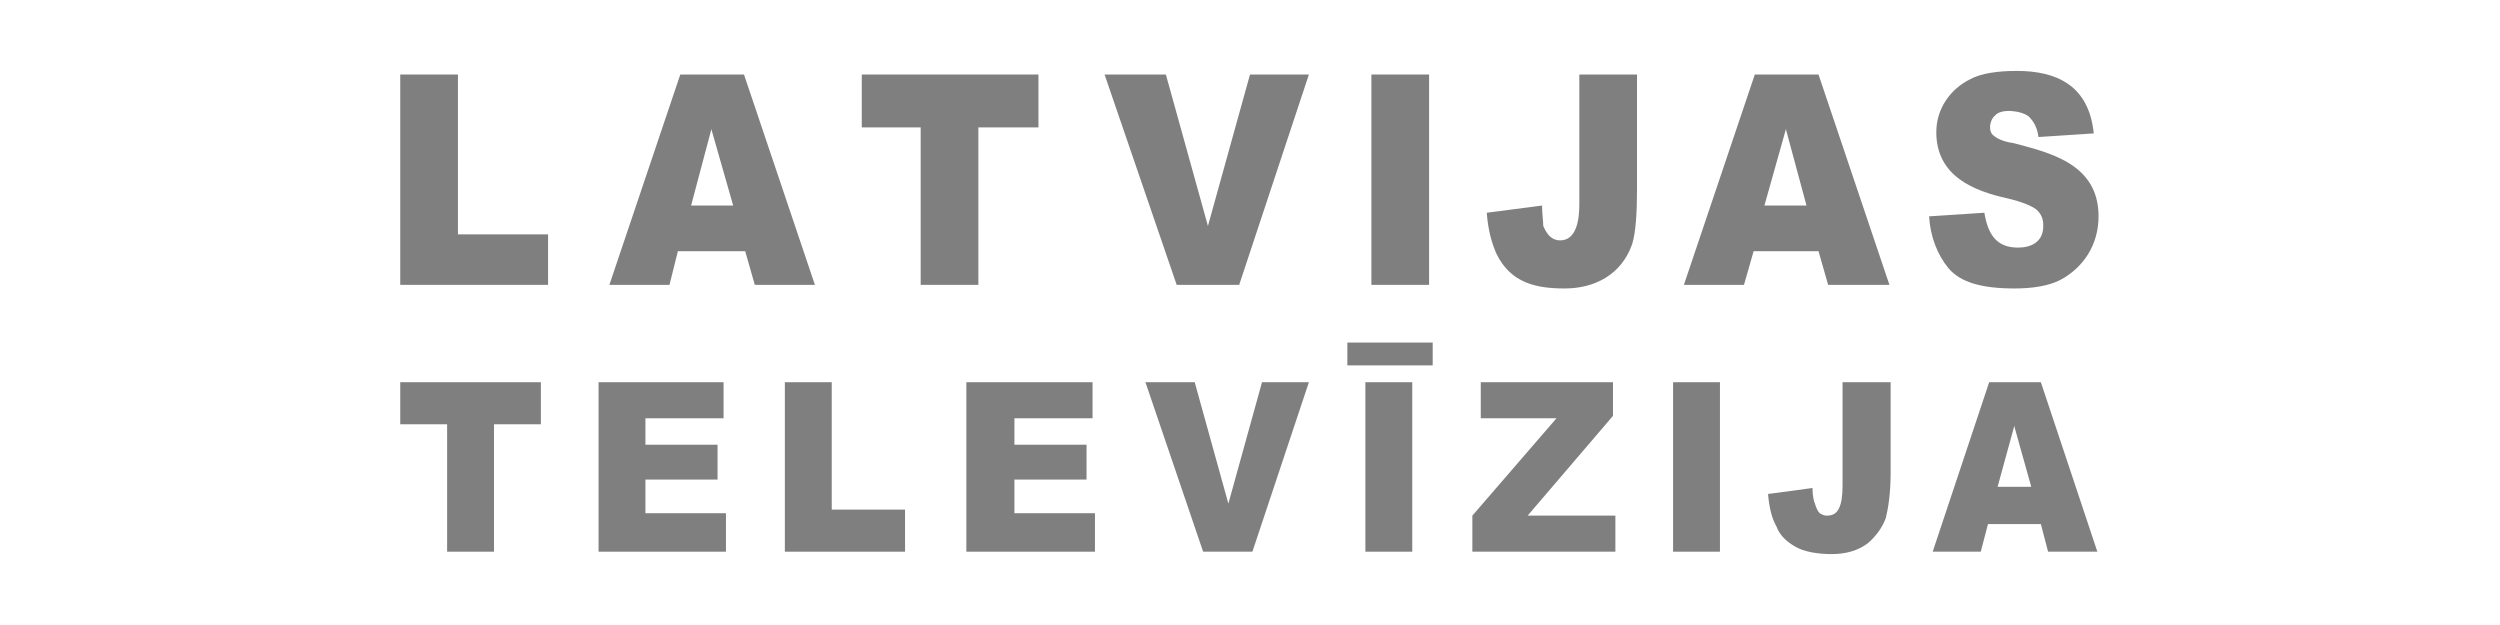
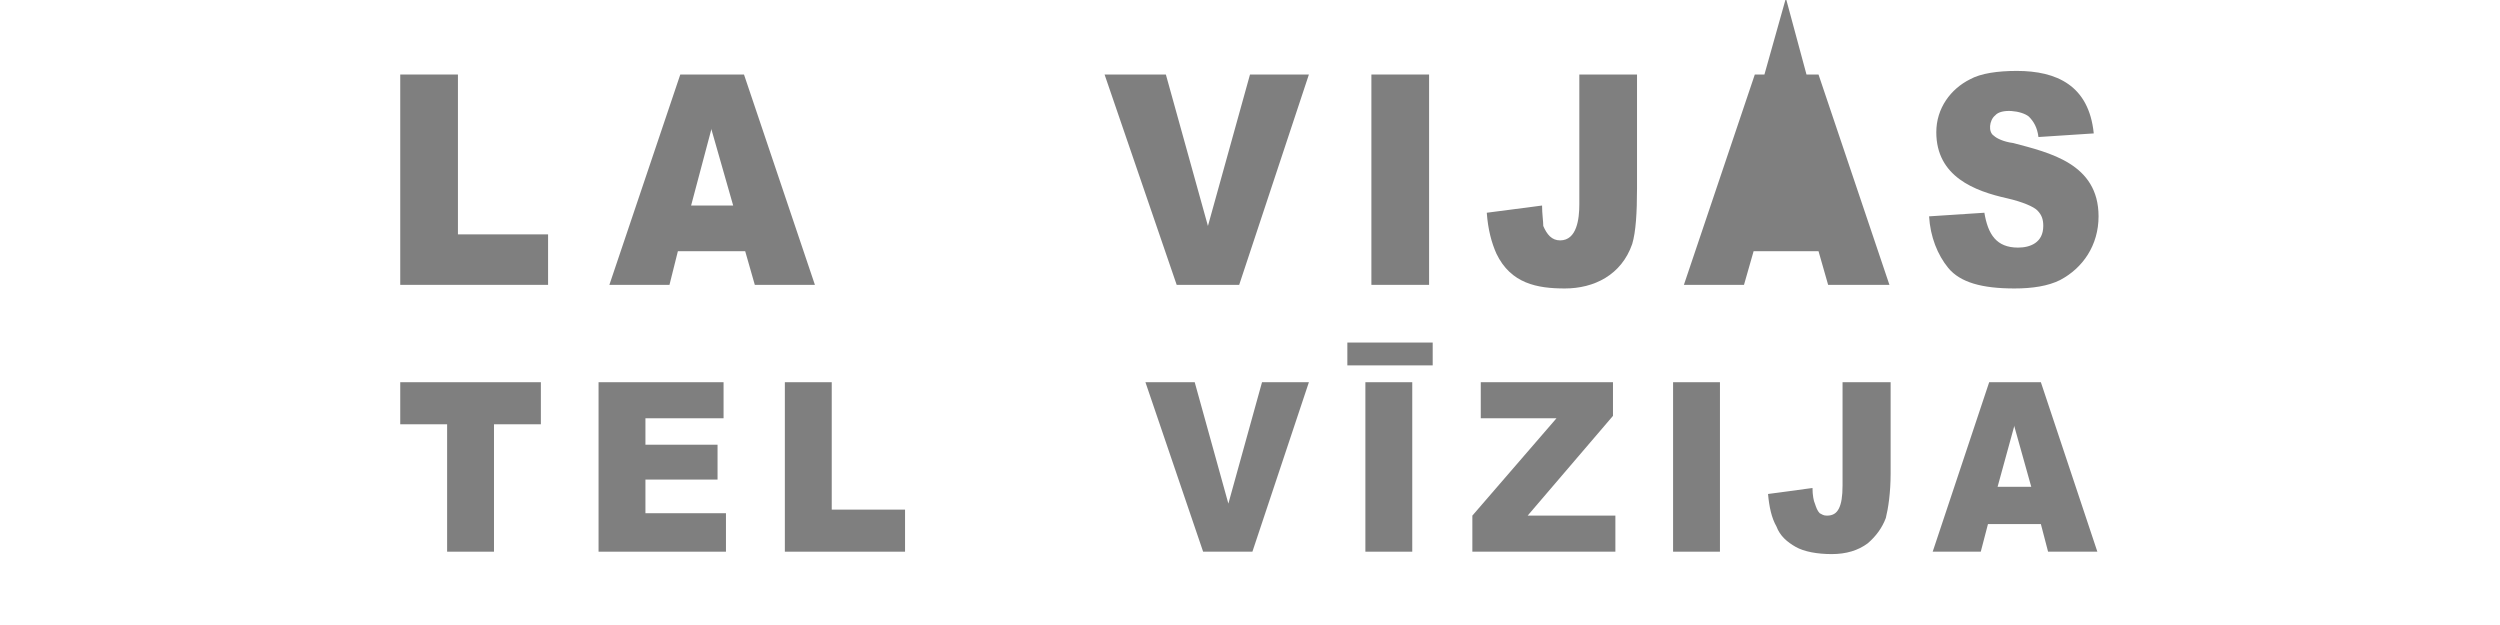
<svg xmlns="http://www.w3.org/2000/svg" version="1.1" id="Layer_1" x="0px" y="0px" viewBox="0 0 208 52" style="enable-background:new 0 0 208 52;" xml:space="preserve">
  <style type="text/css">
	.st0{opacity:0.5;}
	.st1{fill-rule:evenodd;clip-rule:evenodd;}
</style>
  <g class="st0">
    <path class="st1" d="M160.5,18l4.6-0.3c0.3,1.8,1,2.9,2.8,2.9c1,0,2.1-0.4,2.1-1.8c0-0.5-0.1-0.9-0.5-1.3c-0.3-0.3-1.2-0.7-2.5-1   c-2.7-0.6-5.9-1.8-5.9-5.5c0-2,1.2-3.6,2.8-4.4c0.9-0.5,2.3-0.7,3.9-0.7c3.3,0,6,1.2,6.4,5.2l-4.6,0.3c-0.1-0.8-0.4-1.3-0.8-1.7   c-0.6-0.5-2.3-0.7-2.8-0.1c-0.5,0.4-0.6,1.4-0.1,1.7c0.2,0.2,0.8,0.5,1.6,0.6c3,0.8,7.1,1.7,7.1,6.1c0,2.4-1.3,4.3-3.2,5.3   c-1,0.5-2.3,0.7-3.8,0.7c-2.7,0-4.5-0.5-5.5-1.7C161.2,21.2,160.6,19.7,160.5,18z" />
-     <polygon class="st1" points="71.7,6.2 86.4,6.2 86.4,10.6 81.4,10.6 81.4,23.7 76.6,23.7 76.6,10.6 71.7,10.6  " />
    <polygon class="st1" points="91.9,6.2 97,6.2 100.5,18.8 104,6.2 108.9,6.2 103.1,23.7 97.9,23.7  " />
    <rect x="114.1" y="6.2" class="st1" width="4.8" height="17.5" />
    <path class="st1" d="M131.4,6.2h4.8v9.5c0,2-0.1,3.6-0.4,4.6c-0.9,2.6-3.2,3.7-5.6,3.7c-2.3,0-4.5-0.4-5.7-2.9   c-0.4-0.9-0.7-2-0.8-3.4l4.6-0.6c0,0.7,0.1,1.3,0.1,1.7c0.3,0.7,0.7,1.2,1.4,1.2c1.4,0,1.6-1.8,1.6-3V6.2z" />
    <polygon class="st1" points="33.3,6.2 38.1,6.2 38.1,19.5 45.6,19.5 45.6,23.7 33.3,23.7  " />
    <path class="st1" d="M59.2,17.1H61l-1.8-6.3v-0.1l-1.7,6.4H59.2L59.2,17.1z M59.2,6.2h2.7l5.9,17.5h-5L62,20.9h-2.8h-2.8l-0.7,2.8   h-5l5.9-17.5H59.2z" />
    <g>
-       <path class="st1" d="M148.6,6.2H146l-5.9,17.5h5l0.8-2.8h2.7h2.7l0.8,2.8h5.1l-5.9-17.5H148.6z M148.6,17.1h-1.8l1.8-6.4v0.1    l1.7,6.3H148.6z" />
+       <path class="st1" d="M148.6,6.2H146l-5.9,17.5h5l0.8-2.8h2.7h2.7l0.8,2.8h5.1l-5.9-17.5H148.6z h-1.8l1.8-6.4v0.1    l1.7,6.3H148.6z" />
      <path class="st1" d="M169.8,31.8h-2.2h-2.1l-4.7,14.1h4l0.6-2.3h2.2h2.2l0.6,2.3h4.1L169.8,31.8z M167.6,40.5h-1.4l1.4-5.1v0.1    l1.4,5H167.6z" />
    </g>
    <polygon class="st1" points="33.3,31.8 33.3,31.8 45,31.8 45,35.3 41.1,35.3 41.1,45.9 37.2,45.9 37.2,35.3 33.3,35.3  " />
    <polygon class="st1" points="49.8,31.8 49.8,31.8 60.2,31.8 60.2,34.8 53.7,34.8 53.7,37 59.7,37 59.7,39.9 53.7,39.9 53.7,42.7    60.4,42.7 60.4,45.9 49.8,45.9  " />
    <polygon class="st1" points="65.3,31.8 65.3,31.8 69.2,31.8 69.2,42.4 75.3,42.4 75.3,45.9 65.3,45.9  " />
-     <polygon class="st1" points="80.4,31.8 80.4,31.8 90.9,31.8 90.9,34.8 84.4,34.8 84.4,37 90.4,37 90.4,39.9 84.4,39.9 84.4,42.7    91.1,42.7 91.1,45.9 80.4,45.9  " />
    <polygon class="st1" points="95.3,31.8 95.3,31.8 99.4,31.8 102.2,41.9 105,31.8 108.9,31.8 104.2,45.9 100.1,45.9  " />
    <polygon class="st1" points="113.6,31.8 113.6,31.8 117.5,31.8 117.5,45.9 113.6,45.9  " />
    <polygon class="st1" points="123.2,31.8 123.2,31.8 134.2,31.8 134.2,34.6 127.1,42.9 134.4,42.9 134.4,45.9 122.5,45.9    122.5,42.9 129.5,34.8 123.2,34.8  " />
    <polygon class="st1" points="139.2,31.8 139.2,31.8 143.1,31.8 143.1,45.9 139.2,45.9  " />
    <path class="st1" d="M153.4,31.8L153.4,31.8h3.9v7.6c0,1.6-0.2,2.9-0.4,3.7c-0.3,0.8-0.8,1.5-1.5,2.1c-0.8,0.6-1.8,0.9-3,0.9   c-1.2,0-2.3-0.2-3-0.6c-0.7-0.4-1.3-0.9-1.6-1.7c-0.4-0.7-0.6-1.6-0.7-2.7l3.7-0.5c0,0.6,0.1,1.1,0.2,1.3c0.1,0.3,0.2,0.6,0.4,0.8   c0.2,0.1,0.3,0.2,0.6,0.2c0.5,0,0.8-0.2,1-0.6c0.2-0.4,0.3-1,0.3-1.9V31.8z" />
    <polygon class="st1" points="112.3,28.5 118.9,28.5 119.2,28.5 119.2,28.8 119.2,30.2 119.2,30.4 118.9,30.4 112.3,30.4    112.1,30.4 112.1,30.2 112.1,28.8 112.1,28.5  " />
  </g>
</svg>